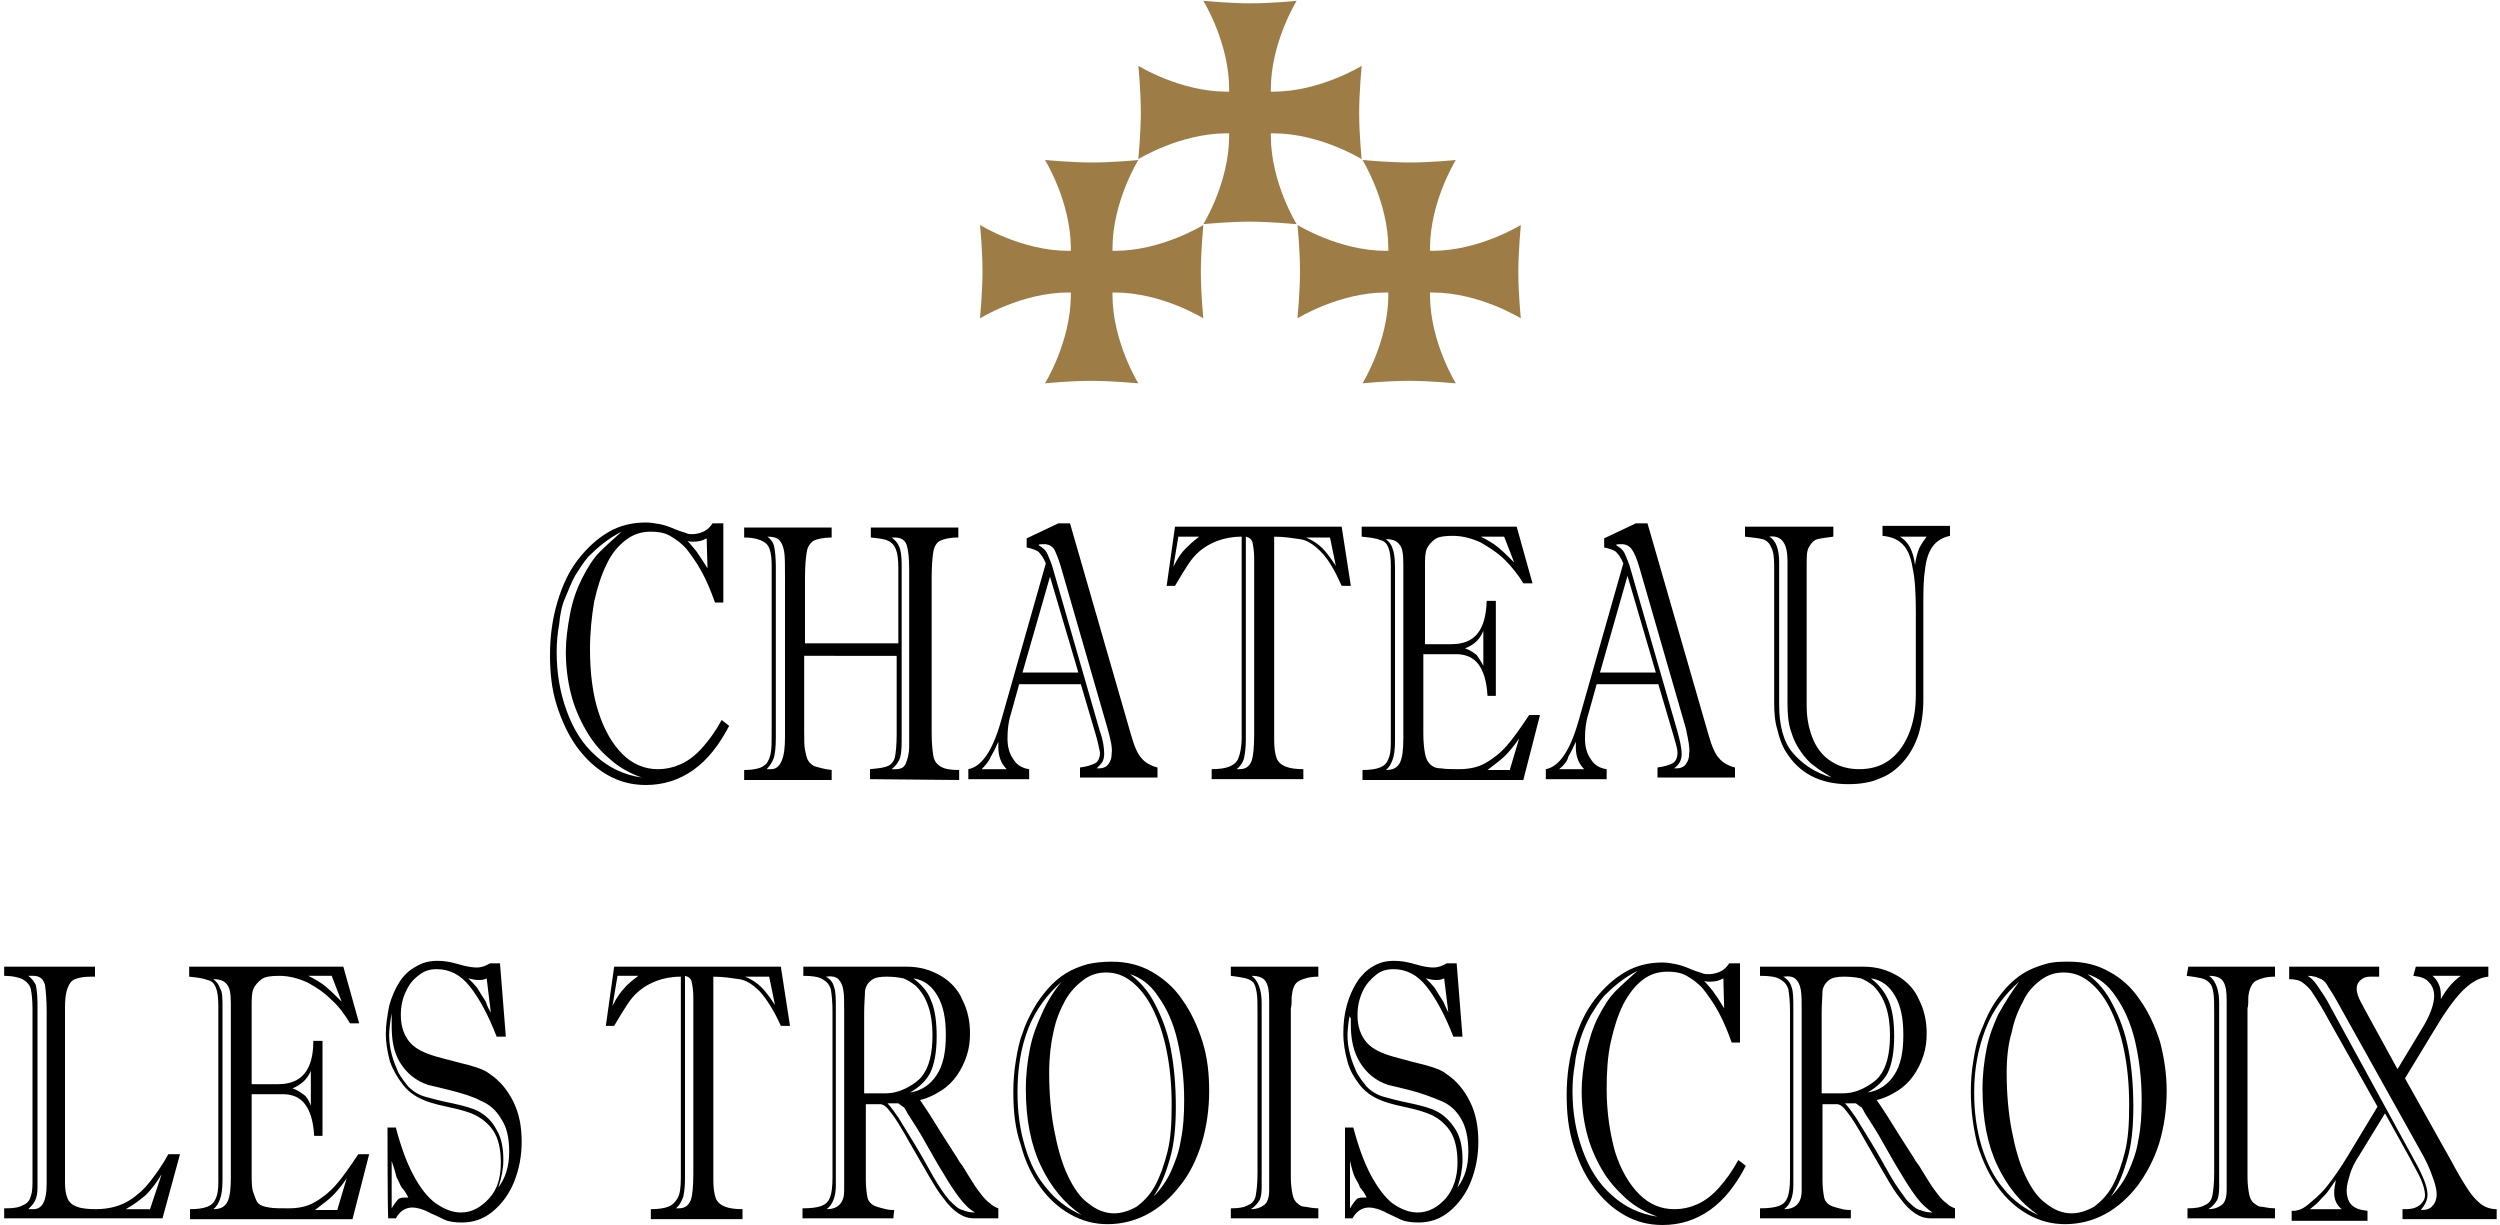
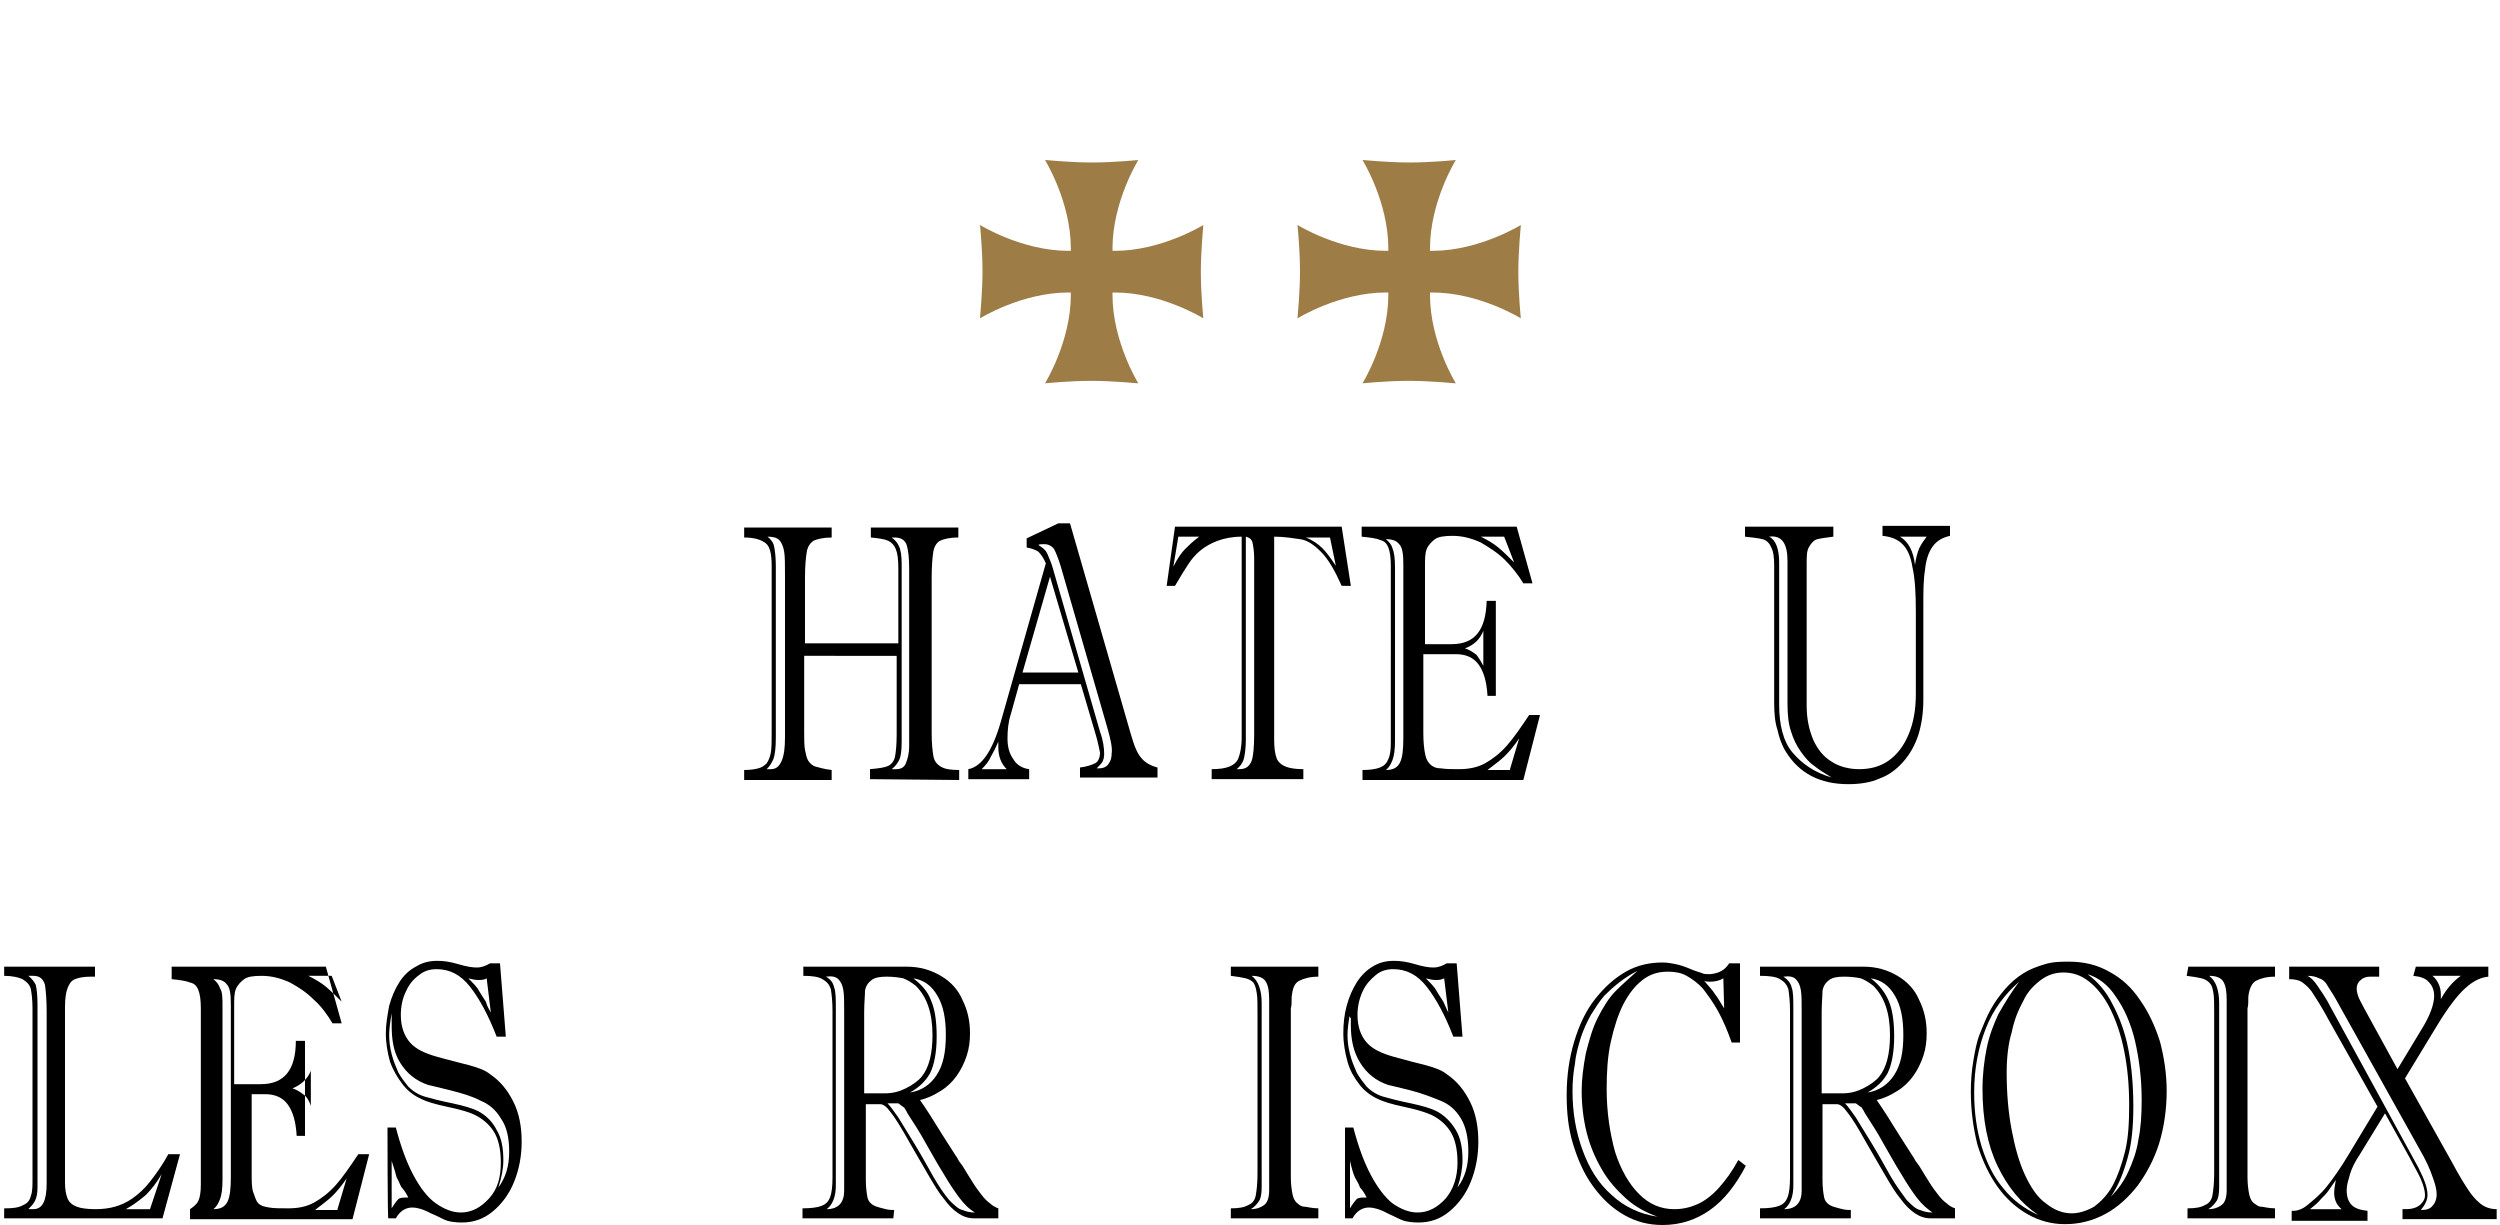
<svg xmlns="http://www.w3.org/2000/svg" version="1.1" id="Layer_1" x="0px" y="0px" viewBox="0 0 300 147" style="enable-background:new 0 0 300 147;" xml:space="preserve">
  <style type="text/css">
	.st0{fill:#9D7C46;}
</style>
  <g>
    <g>
-       <path d="M84.9,68.2l-0.1-3.6c-0.5,0.3-1,0.4-1.6,0.4c-0.3,0-0.5,0-0.7-0.1c0.5,0.6,1,1.1,1.3,1.6C84.2,67.1,84.6,67.7,84.9,68.2     M74.6,63.8c-1.6,0.8-2.9,1.9-4,3c-0.6,0.7-1.1,1.5-1.6,2.3c-0.5,0.9-0.8,1.8-1.2,2.7s-0.6,2-0.7,3.1c-0.2,1.1-0.3,2.2-0.3,3.3    c0,2.6,0.4,4.9,1.2,7.1c0.8,2.2,1.9,4,3.5,5.4c1.5,1.4,3.4,2.3,5.5,2.6c-1.4-0.5-2.7-1.2-3.8-2.2c-1.2-1-2.1-2.1-2.9-3.5    c-0.8-1.4-1.4-2.8-1.8-4.4c-0.4-1.6-0.6-3.3-0.6-5c0-1.4,0.2-2.9,0.5-4.5c0.3-1.6,0.8-3,1.4-4.2c0.7-1.4,1.4-2.5,2.2-3.3    C72.7,65.5,73.6,64.7,74.6,63.8 M85.5,62.8h1.3v9.5h-1c-0.5-1.4-1-2.6-1.6-3.7c-0.6-1.1-1.2-1.9-1.8-2.7c-0.6-0.7-1.3-1.2-2-1.6    c-0.7-0.4-1.5-0.5-2.3-0.5c-1.1,0-2.1,0.3-3,1s-1.7,1.6-2.3,2.9c-0.6,1.2-1.1,2.7-1.5,4.5c-0.3,1.8-0.5,3.7-0.5,5.7    c0,2.8,0.3,5.3,1,7.5c0.7,2.2,1.7,3.9,2.9,5.1c1.2,1.2,2.7,1.8,4.2,1.8c1,0,1.9-0.2,2.8-0.6c0.9-0.4,1.8-1.1,2.6-2    c0.8-0.9,1.6-2,2.3-3.3l0.9,0.7c-1.2,2.3-2.6,4.1-4.3,5.3c-1.7,1.2-3.6,1.8-5.7,1.8c-1.7,0-3.2-0.4-4.6-1.2    c-1.4-0.8-2.6-1.9-3.7-3.4c-1-1.4-1.8-3.1-2.4-5s-0.8-3.9-0.8-6c0-2.3,0.3-4.4,0.9-6.4c0.6-2,1.4-3.7,2.5-5.1s2.3-2.5,3.7-3.3    c1.4-0.8,2.9-1.1,4.4-1.1c0.6,0,1.1,0.1,1.7,0.2c0.5,0.1,1.1,0.3,1.8,0.6c0.7,0.3,1.2,0.4,1.4,0.5c0.2,0.1,0.5,0.1,0.8,0.1    C84.3,64,85,63.6,85.5,62.8" />
      <path d="M108.2,67.7V89c0,1.1-0.1,1.8-0.3,2.2s-0.5,0.8-0.9,1.1h0.5c0.6,0,1-0.2,1.2-0.7s0.4-1.1,0.4-2.1V68.3    c0-1.3-0.1-2.3-0.3-2.9s-0.7-0.9-1.4-0.9h-0.4c0.4,0.3,0.7,0.6,0.9,1.1C108.1,66,108.2,66.8,108.2,67.7 M93.1,68v20.5    c0,1.2-0.1,2.1-0.3,2.6c-0.2,0.5-0.5,0.9-0.8,1.2h0.5c0.6,0,1-0.3,1.3-1s0.4-1.6,0.4-2.9V69.2c0-1.4,0-2.4-0.1-3    c-0.1-0.6-0.3-1.1-0.6-1.4s-0.8-0.4-1.4-0.4c0.4,0.3,0.7,0.7,0.8,1.2C93,66.1,93.1,66.9,93.1,68 M104.4,93.5v-1.2    c1.1-0.1,1.8-0.2,2.2-0.4c0.4-0.2,0.7-0.6,0.8-1.1s0.2-1.4,0.2-2.7v-9.4H96.5v8.9c0,1.1,0,1.9,0.1,2.4c0.1,0.5,0.2,1,0.4,1.3    c0.2,0.3,0.5,0.6,0.9,0.7c0.4,0.1,1,0.3,1.9,0.4v1.2H89.3v-1.2c0.8,0,1.3-0.1,1.7-0.2c0.4-0.1,0.7-0.3,1-0.6    c0.2-0.3,0.4-0.7,0.5-1.3c0.1-0.6,0.1-1.3,0.1-2.3V67.9c0-1.4-0.2-2.3-0.7-2.7c-0.5-0.4-1.3-0.7-2.6-0.7v-1.2h10.5v1.2    c-1,0-1.8,0.2-2.2,0.4c-0.4,0.3-0.7,0.7-0.8,1.4c-0.1,0.6-0.2,1.6-0.2,3v7.9h11.2v-9c0-1.1-0.1-1.8-0.3-2.3s-0.5-0.8-0.9-1    s-1.1-0.3-2.1-0.4v-1.2h10.5v1.2c-1.1,0-1.8,0.2-2.2,0.4c-0.4,0.2-0.7,0.7-0.8,1.3c-0.1,0.6-0.2,1.7-0.2,3.1V88    c0,1.2,0.1,2.1,0.2,2.7s0.4,1,0.9,1.3c0.5,0.3,1.2,0.4,2.2,0.4v1.2L104.4,93.5L104.4,93.5z" />
      <path d="M132.9,87.4L127.3,68c-0.3-1-0.6-1.7-0.8-2.1c-0.3-0.4-0.7-0.6-1.2-0.6c-0.3,0-0.6,0-0.7,0.1c0.5,0.3,0.9,0.6,1.1,1.1    s0.5,1.1,0.7,1.9l5.6,19.4c0.4,1.1,0.5,2,0.5,2.7c0,0.4-0.1,0.7-0.2,0.9s-0.4,0.5-0.7,0.8h0.3c0.5,0,0.9-0.2,1.1-0.5    c0.3-0.4,0.4-0.8,0.4-1.3C133.5,89.8,133.3,88.8,132.9,87.4 M122.7,80.7h6.7L126,69.2L122.7,80.7z M117.8,92.3h3    c-0.7-0.7-1-1.6-1-2.6c0-0.3,0-0.5,0-0.7c-0.3,0.7-0.6,1.3-0.9,1.8C118.7,91.3,118.3,91.8,117.8,92.3 M131.5,88.2l-1.8-6.1h-7.4    l-1,3.6c-0.3,0.9-0.4,1.9-0.4,2.9c0,1,0.2,1.8,0.7,2.5c0.4,0.7,1.1,1.1,1.9,1.2v1.2h-7.3v-1.2c1.6-0.3,2.9-2.2,3.9-5.7l5.4-19    c-0.3-0.7-0.6-1.1-0.9-1.4c-0.3-0.2-0.8-0.4-1.4-0.5v-1.1l3.8-1.8h1.4l7.3,25.3c0.4,1.4,0.8,2.4,1.3,2.9c0.4,0.5,1.1,0.9,1.9,1.1    v1.2h-9.3v-1.2c0.8-0.1,1.4-0.3,1.8-0.5c0.4-0.2,0.6-0.7,0.6-1.3C131.9,89.9,131.8,89.2,131.5,88.2" />
      <path d="M160.3,67.9l-0.7-3.4h-2.9c0.8,0.3,1.5,0.8,2,1.3C159.2,66.3,159.7,67,160.3,67.9 M150.5,88.1V67c0-0.8-0.1-1.4-0.2-1.9    c-0.1-0.4-0.4-0.6-0.8-0.7v24.4c0,0.9-0.1,1.6-0.2,2.1s-0.4,1-0.9,1.4h0.3c0.8,0,1.2-0.3,1.5-1C150.4,90.7,150.5,89.6,150.5,88.1     M143.9,64.4h-2.5l-0.6,3.6c0.5-1,1-1.7,1.4-2.1C142.6,65.5,143.1,65,143.9,64.4 M141,63.2h20l1.1,7.1H161    c-0.8-1.8-1.6-3.2-2.5-4.1c-0.9-0.9-1.7-1.4-2.5-1.5s-1.8-0.3-3.1-0.3v24.4c0,0.9,0.1,1.7,0.3,2.2c0.2,0.5,0.6,0.8,1.1,1    c0.5,0.2,1.2,0.3,2.1,0.3v1.2h-11v-1.2c0.9,0,1.6-0.1,2.1-0.3c0.5-0.2,0.9-0.5,1.1-1s0.4-1.3,0.4-2.5V64.4c-1.1,0-2.1,0.2-2.9,0.5    c-0.8,0.3-1.5,0.7-2.1,1.2c-0.6,0.5-1,1-1.4,1.6c-0.4,0.6-0.9,1.4-1.6,2.6h-1L141,63.2z" />
      <path d="M181.2,92.3l1.1-3.7c-0.6,0.9-1.2,1.6-1.7,2.1s-1.2,1-2.1,1.7H181.2z M180.5,64.4h-2.8c0.8,0.4,1.5,0.8,2.1,1.3    c0.6,0.5,1.2,1.1,1.9,1.8L180.5,64.4z M178,79.9v-4.2c-0.4,1-1.1,1.7-2.2,2.1c0.6,0.2,1,0.5,1.4,0.8    C177.4,78.9,177.7,79.3,178,79.9 M167.4,68.1v20.8c0,1-0.1,1.8-0.3,2.3c-0.2,0.5-0.4,0.9-0.8,1.2c0.9,0,1.4-0.3,1.7-0.9    c0.3-0.6,0.4-1.6,0.4-2.9V67.7c0-1.2-0.1-2-0.5-2.4c-0.3-0.4-0.8-0.6-1.6-0.6c0.4,0.3,0.7,0.7,0.8,1.1    C167.3,66.3,167.4,67,167.4,68.1 M170.8,78.5V88c0,1.1,0.1,1.9,0.2,2.4c0.1,0.6,0.3,1,0.6,1.3c0.3,0.3,0.7,0.5,1.3,0.5    c0.6,0.1,1.3,0.1,2.2,0.1c1.1,0,2.2-0.2,3.1-0.7c0.9-0.5,1.8-1.2,2.6-2.1c0.8-0.9,1.7-2.2,2.7-3.7h1.3l-2,7.8h-19.3v-1.2    c0.9,0,1.6-0.1,2.1-0.3s0.8-0.5,1-1c0.2-0.4,0.3-1.1,0.3-1.9V67.9c0-1-0.1-1.7-0.3-2.2s-0.5-0.8-1-0.9c-0.4-0.2-1.2-0.3-2.2-0.4    v-1.2H182l1.9,6.8h-1.1c-0.6-1-1.4-2-2.2-2.8c-0.9-0.9-1.9-1.5-2.9-2.1c-1.1-0.5-2.2-0.8-3.4-0.8c-0.9,0-1.7,0.1-2.1,0.4    s-0.8,0.7-1,1.2s-0.2,1.2-0.2,2v9.4h3.2c2.8,0,4.1-1.7,4.2-5.2h1.1v11.4h-1c-0.1-1.8-0.5-3-1.1-3.8c-0.6-0.8-1.5-1.2-2.7-1.2    H170.8z" />
-       <path d="M202.3,87.4L196.7,68c-0.3-1-0.6-1.7-0.9-2.1c-0.3-0.4-0.7-0.6-1.2-0.6c-0.3,0-0.6,0-0.7,0.1c0.5,0.3,0.9,0.6,1.1,1.1    s0.5,1.1,0.7,1.9l5.6,19.4c0.3,1.1,0.5,2,0.5,2.7c0,0.4-0.1,0.7-0.2,0.9s-0.3,0.5-0.7,0.8h0.3c0.5,0,0.9-0.2,1.1-0.5    c0.3-0.4,0.4-0.8,0.4-1.3C202.8,89.8,202.6,88.8,202.3,87.4 M192,80.7h6.7l-3.4-11.6L192,80.7z M187.1,92.3h3    c-0.7-0.7-1-1.6-1-2.6c0-0.3,0-0.5,0-0.7c-0.3,0.7-0.6,1.3-0.9,1.8C188.1,91.3,187.7,91.8,187.1,92.3 M200.8,88.2l-1.8-6.1h-7.4    l-1,3.6c-0.3,0.9-0.4,1.9-0.4,2.9c0,1,0.2,1.8,0.7,2.5c0.4,0.7,1.1,1.1,1.9,1.2v1.2h-7.3v-1.2c1.6-0.3,2.9-2.2,3.9-5.7l5.4-19    c-0.3-0.7-0.6-1.1-0.9-1.4c-0.3-0.2-0.8-0.4-1.4-0.5v-1.1l3.8-1.8h1.4l7.3,25.3c0.4,1.4,0.8,2.4,1.3,2.9c0.4,0.5,1.1,0.9,1.9,1.1    v1.2h-9.3v-1.2c0.8-0.1,1.4-0.3,1.8-0.5c0.4-0.2,0.6-0.7,0.6-1.3C201.3,89.9,201.1,89.2,200.8,88.2" />
      <path d="M231.2,64.4H228c1,0.6,1.6,1.7,1.8,3.4c0.1-0.8,0.3-1.5,0.5-2C230.6,65.2,230.9,64.8,231.2,64.4 M214.5,84.4V67.3    c0-2.1-0.7-3.1-2.2-2.9c0.8,0.4,1.2,1.5,1.2,3.1v17.1c0,2.4,0.5,4.4,1.6,5.7s2.6,2.4,4.7,3c-0.8-0.5-1.5-0.9-2.1-1.4    c-0.6-0.4-1.1-1-1.6-1.7c-0.5-0.7-0.9-1.5-1.2-2.5C214.6,86.8,214.5,85.7,214.5,84.4 M212.9,84.3V67.9c0-1.1-0.1-1.8-0.4-2.3    c-0.2-0.5-0.6-0.8-1-0.9s-1.1-0.2-2.1-0.3v-1.2h10.6v1.2c-0.8,0.1-1.5,0.2-1.9,0.3c-0.4,0.1-0.7,0.4-1,0.9s-0.3,1.1-0.3,2.1v17    c0,1.6,0.3,2.9,0.8,4.1c0.5,1.1,1.2,2,2.2,2.6c0.9,0.6,2.1,0.9,3.3,0.9c1.3,0,2.5-0.3,3.5-1s1.8-1.7,2.4-3.1    c0.6-1.4,0.9-3,0.9-4.9v-9.9c0-2.2-0.1-4-0.4-5.3c-0.2-1.3-0.6-2.2-1.2-2.8c-0.6-0.6-1.4-0.9-2.4-1v-1.2h8.1v1.2    c-0.9,0.2-1.6,0.6-2.1,1.3s-0.8,1.7-0.9,2.8c-0.2,1.2-0.2,2.6-0.2,4.3V84c0,1.5-0.2,2.9-0.6,4.2c-0.4,1.2-1,2.3-1.8,3.2    c-0.8,0.9-1.7,1.6-2.8,2c-1.1,0.5-2.4,0.7-3.8,0.7c-3.4,0-5.9-1.3-7.5-3.9c-0.5-0.8-0.8-1.7-1-2.6C213,86.7,212.9,85.6,212.9,84.3    " />
      <path d="M15.1,145.1H18l1.4-4.2c-0.6,1-1.2,1.8-1.9,2.5C16.8,144,16,144.6,15.1,145.1 M4.5,120.5v22c0,0.7-0.1,1.2-0.3,1.6    c-0.2,0.4-0.5,0.7-0.8,1c0,0,0.1,0,0.3,0c0.1,0,0.2,0,0.3,0c1.1,0,1.6-1,1.6-3.1v-20.6c0-1.4-0.1-2.5-0.2-3.2    c-0.2-0.7-0.6-1.1-1.4-1.1H3.4c0.4,0.3,0.7,0.7,0.9,1.1C4.4,118.7,4.5,119.4,4.5,120.5 M0.5,117.1V116h10.9v1.2h-0.5    c-0.8,0-1.4,0.1-1.9,0.3s-0.7,0.6-0.9,1.1c-0.2,0.5-0.3,1.3-0.3,2.3v21c0,0.8,0.1,1.4,0.3,1.9s0.6,0.8,1.1,1    c0.5,0.2,1.3,0.3,2.3,0.3c0.8,0,1.6-0.1,2.3-0.3c0.7-0.2,1.4-0.5,2.1-1c0.7-0.5,1.4-1.1,2.1-2c0.7-0.9,1.5-2,2.2-3.3h1.4l-2.1,7.7    h-19v-1.2h0.2c0.9,0,1.6-0.1,2.1-0.4c0.5-0.2,0.8-0.6,0.9-1.1c0.2-0.5,0.2-1.2,0.2-2.1v-20.3c0-1.1-0.1-1.9-0.2-2.4    s-0.5-0.9-1-1.2C2.3,117.3,1.5,117.1,0.5,117.1" />
-       <path d="M40.5,145.1l1.1-3.7c-0.6,0.9-1.2,1.6-1.7,2.1s-1.2,1-2.1,1.7H40.5z M39.8,117.1H37c0.8,0.4,1.5,0.8,2.1,1.3    s1.2,1.1,1.9,1.8L39.8,117.1z M37.3,132.7v-4.2c-0.4,1-1.2,1.7-2.2,2.1c0.6,0.2,1,0.5,1.4,0.8C36.8,131.6,37.1,132.1,37.3,132.7     M26.7,120.8v20.8c0,1-0.1,1.8-0.3,2.3s-0.4,0.9-0.8,1.2c0.9,0,1.4-0.3,1.7-0.9c0.3-0.6,0.4-1.6,0.4-2.9v-20.8    c0-1.2-0.1-2-0.5-2.4c-0.3-0.4-0.8-0.6-1.6-0.6c0.4,0.3,0.7,0.7,0.8,1.1C26.7,119,26.7,119.8,26.7,120.8 M30.2,131.3v9.4    c0,1.1,0,1.9,0.2,2.4s0.3,1,0.6,1.3c0.3,0.3,0.7,0.4,1.3,0.5c0.5,0.1,1.3,0.1,2.3,0.1c1.2,0,2.2-0.2,3.1-0.7s1.8-1.2,2.6-2.1    c0.8-0.9,1.7-2.2,2.7-3.7h1.3l-2,7.8H22.8v-1.2c0.9,0,1.6-0.1,2.1-0.3s0.8-0.5,1-1c0.2-0.4,0.3-1.1,0.3-1.9v-21.2    c0-1-0.1-1.7-0.3-2.2s-0.5-0.8-1-0.9c-0.5-0.2-1.2-0.3-2.2-0.4V116h18.5l1.9,6.8h-1.1c-0.6-1-1.3-2-2.2-2.8    c-0.9-0.9-1.8-1.5-2.9-2.1c-1.1-0.5-2.2-0.8-3.4-0.8c-1,0-1.7,0.1-2.1,0.4s-0.8,0.7-1,1.2s-0.2,1.2-0.2,2v9.4h3.2    c2.8,0,4.2-1.7,4.2-5.2h1.1v11.4h-1c-0.1-1.8-0.5-3-1.1-3.8s-1.5-1.2-2.7-1.2L30.2,131.3L30.2,131.3z" />
+       <path d="M40.5,145.1l1.1-3.7c-0.6,0.9-1.2,1.6-1.7,2.1s-1.2,1-2.1,1.7H40.5z M39.8,117.1H37c0.8,0.4,1.5,0.8,2.1,1.3    s1.2,1.1,1.9,1.8L39.8,117.1z M37.3,132.7v-4.2c-0.4,1-1.2,1.7-2.2,2.1c0.6,0.2,1,0.5,1.4,0.8C36.8,131.6,37.1,132.1,37.3,132.7     M26.7,120.8v20.8c0,1-0.1,1.8-0.3,2.3s-0.4,0.9-0.8,1.2c0.9,0,1.4-0.3,1.7-0.9c0.3-0.6,0.4-1.6,0.4-2.9v-20.8    c0-1.2-0.1-2-0.5-2.4c-0.3-0.4-0.8-0.6-1.6-0.6c0.4,0.3,0.7,0.7,0.8,1.1C26.7,119,26.7,119.8,26.7,120.8 M30.2,131.3v9.4    c0,1.1,0,1.9,0.2,2.4s0.3,1,0.6,1.3c0.3,0.3,0.7,0.4,1.3,0.5c0.5,0.1,1.3,0.1,2.3,0.1c1.2,0,2.2-0.2,3.1-0.7s1.8-1.2,2.6-2.1    c0.8-0.9,1.7-2.2,2.7-3.7h1.3l-2,7.8H22.8v-1.2s0.8-0.5,1-1c0.2-0.4,0.3-1.1,0.3-1.9v-21.2    c0-1-0.1-1.7-0.3-2.2s-0.5-0.8-1-0.9c-0.5-0.2-1.2-0.3-2.2-0.4V116h18.5l1.9,6.8h-1.1c-0.6-1-1.3-2-2.2-2.8    c-0.9-0.9-1.8-1.5-2.9-2.1c-1.1-0.5-2.2-0.8-3.4-0.8c-1,0-1.7,0.1-2.1,0.4s-0.8,0.7-1,1.2s-0.2,1.2-0.2,2v9.4h3.2    c2.8,0,4.2-1.7,4.2-5.2h1.1v11.4h-1c-0.1-1.8-0.5-3-1.1-3.8s-1.5-1.2-2.7-1.2L30.2,131.3L30.2,131.3z" />
      <path d="M58.9,121.5l-0.5-4.1c-0.3,0.2-0.7,0.2-1,0.2c-0.4,0-0.8-0.1-1.2-0.2c0.4,0.4,0.8,0.8,1.1,1.2c0.3,0.5,0.6,1,1,1.6    C58.5,120.9,58.8,121.3,58.9,121.5 M47,139.3v5.7c0.3-0.5,0.6-0.9,0.8-1.1s0.7-0.2,1.2-0.2c-0.3-0.6-0.6-1-0.8-1.2    c-0.2-0.3-0.3-0.7-0.6-1.2C47.5,140.9,47.3,140.2,47,139.3 M47,121.6c-0.2,1.1-0.3,2-0.3,2.6c0,0.8,0.1,1.5,0.3,2.3    c0.2,0.8,0.5,1.5,0.8,2.2c0.4,0.7,0.8,1.2,1.2,1.7c0.6,0.6,1.3,1,2,1.2s1.8,0.5,3.3,0.8c1.4,0.3,2.4,0.6,3,0.9    c1,0.5,1.8,1.3,2.3,2.3c0.6,1,0.8,2.2,0.8,3.6c0,1-0.2,2.1-0.6,3.3c0.9-1.2,1.3-2.6,1.3-4.3c0-1.7-0.3-3-1-4    c-0.6-1-1.4-1.7-2.4-2.1c-0.9-0.5-2.2-0.9-3.8-1.3c-1.6-0.4-2.5-0.6-2.5-0.6c-1.5-0.5-2.6-1.4-3.4-2.7S47,124.7,47,123    c0-0.3,0-0.6,0-0.8S47,121.8,47,121.6 M46.5,135.3h1c0.6,2.3,1.3,4.2,2.1,5.7c0.8,1.5,1.7,2.7,2.7,3.4c1,0.7,2,1.1,3,1.1    c1.3,0,2.4-0.6,3.4-1.7s1.4-2.5,1.4-4.3c0-1.6-0.3-2.9-0.9-3.8c-0.6-0.9-1.4-1.5-2.2-1.9s-2-0.7-3.4-1c-1.4-0.3-2.4-0.6-3-0.9    c-0.9-0.4-1.7-1-2.3-1.8s-1.1-1.6-1.5-2.7c-0.3-1.1-0.5-2.2-0.5-3.4c0-1.1,0.2-2.2,0.4-3.3c0.3-1.1,0.7-2,1.2-2.8    c0.5-0.8,1.2-1.5,2-1.9c0.8-0.5,1.6-0.7,2.6-0.7c0.7,0,1.5,0.1,2.5,0.4c1,0.3,1.7,0.4,2.2,0.4c0.6,0,1.1-0.2,1.6-0.5h1.2l0.7,8.8    h-1.1c-1-2.6-2.1-4.6-3.2-6c-1.1-1.4-2.4-2.1-4-2.1c-0.8,0-1.5,0.2-2.1,0.7c-0.7,0.5-1.2,1.1-1.6,2c-0.4,0.8-0.6,1.8-0.6,2.8    c0,1.4,0.4,2.5,1.1,3.3s1.8,1.3,3.2,1.7s2.7,0.7,3.8,1c1.1,0.3,2,0.6,2.6,1.1c1.2,0.8,2.1,1.9,2.8,3.3s1,3,1,4.8    c0,1.7-0.3,3.3-0.9,4.8c-0.6,1.5-1.5,2.7-2.6,3.6c-1.1,0.9-2.3,1.3-3.7,1.3c-0.8,0-1.3-0.1-1.7-0.2s-1-0.5-2-0.9    c-0.9-0.5-1.7-0.7-2.2-0.7c-0.8,0-1.5,0.4-2,1.3h-0.9C46.5,146.3,46.5,135.3,46.5,135.3z" />
-       <path d="M93,120.6l-0.7-3.4h-2.9c0.8,0.3,1.5,0.8,2,1.3C91.9,119,92.4,119.7,93,120.6 M83.2,140.8v-21.1c0-0.8-0.1-1.4-0.2-1.9    c-0.1-0.4-0.4-0.6-0.8-0.7v24.4c0,0.9-0.1,1.6-0.2,2.1c-0.2,0.5-0.4,1-0.9,1.4h0.3c0.8,0,1.2-0.3,1.5-1    C83.1,143.4,83.2,142.3,83.2,140.8 M76.6,117.1h-2.5l-0.6,3.6c0.5-1,1-1.7,1.4-2.1C75.2,118.2,75.8,117.7,76.6,117.1 M73.7,116h20    l1.1,7.1h-1.1c-0.8-1.8-1.7-3.2-2.5-4.1c-0.9-0.9-1.7-1.4-2.5-1.5s-1.8-0.3-3.1-0.3v24.4c0,0.9,0.1,1.7,0.3,2.2    c0.2,0.5,0.6,0.8,1.1,1c0.5,0.2,1.2,0.3,2.1,0.3v1.2h-11v-1.2c0.9,0,1.6-0.1,2.1-0.3s0.8-0.5,1.1-1s0.4-1.3,0.4-2.5v-24.1    c-1.1,0-2.1,0.2-2.9,0.5c-0.8,0.3-1.5,0.7-2.1,1.2s-1,1-1.4,1.6c-0.4,0.6-0.9,1.4-1.6,2.6h-1L73.7,116z" />
      <path d="M109.2,131.1c1.4-0.2,2.5-1,3.2-2.1c0.8-1.2,1.1-2.8,1.1-4.8c0-2-0.3-3.5-1-4.7c-0.7-1.2-1.6-1.9-2.9-2.1    c0.9,0.7,1.7,1.5,2.1,2.6c0.5,1.1,0.7,2.6,0.7,4.4c0,1.9-0.3,3.4-0.8,4.4C111.1,129.7,110.3,130.5,109.2,131.1 M107.8,132.4h-1.3    c0.4,0.4,0.8,1,1.3,1.7c0.5,0.8,1.1,1.8,1.9,3.1c0.8,1.3,1.5,2.6,2.3,4c0.7,1.2,1.3,2.1,1.9,2.8c0.6,0.6,1.1,1.1,1.6,1.2    c0.5,0.2,0.9,0.3,1.5,0.3c-0.7-0.4-1.3-1-1.9-1.8c-0.6-0.8-1.2-1.7-1.9-2.9c-0.7-1.1-1.4-2.4-2.1-3.6c-0.7-1.3-1.5-2.5-2.2-3.6    c-0.1-0.2-0.2-0.4-0.4-0.7C108.3,132.8,108.1,132.6,107.8,132.4 M103.7,121.5v9.7h2.5c0.9,0,1.7-0.2,2.5-0.6    c0.8-0.4,1.5-0.9,1.9-1.4c0.9-1.1,1.3-2.8,1.3-5c0-2.7-0.7-4.6-2-5.9c-0.5-0.4-1-0.7-1.5-0.9c-0.5-0.1-1.2-0.2-2-0.2    c-0.8,0-1.4,0.1-1.8,0.4c-0.4,0.3-0.7,0.7-0.8,1.3C103.8,119.5,103.7,120.4,103.7,121.5 M100.3,121.1v21.2c0,1.3-0.4,2.3-1.1,2.8    c1.4,0,2.1-0.8,2.1-2.2v-21.6c0-1.1,0-1.9-0.1-2.5s-0.3-1-0.6-1.3c-0.3-0.3-0.8-0.4-1.5-0.3c0.6,0.3,0.9,0.8,1,1.3    C100.3,119,100.3,119.9,100.3,121.1 M107.2,146.2H96.3v-1.2c1,0,1.8-0.1,2.3-0.3c0.5-0.2,0.8-0.5,1-1s0.3-1.3,0.3-2.4v-20    c0-1.1-0.1-2-0.2-2.6c-0.2-0.6-0.5-0.9-1-1.2s-1.3-0.4-2.3-0.4V116h12.4c1.6,0,2.9,0.4,4.1,1.1c1.2,0.7,2.1,1.7,2.6,2.9    c0.6,1.2,0.9,2.5,0.9,4c0,0.9-0.1,1.8-0.4,2.7c-0.3,0.9-0.7,1.7-1.2,2.4c-0.5,0.7-1.1,1.3-1.9,1.8s-1.6,0.9-2.5,1.1    c0.7,1,1.6,2.4,2.7,4.2l1.6,2.5c0.1,0.1,0.2,0.3,0.3,0.5c0.1,0.2,0.3,0.4,0.5,0.7c0.5,0.8,0.9,1.5,1.3,2.1c0.3,0.5,0.7,1,1,1.4    s0.7,0.8,1,1c0.3,0.3,0.7,0.5,1,0.6v1.2h-2.9c-0.7,0-1.3-0.2-1.9-0.6s-1.2-1-1.7-1.7c-0.6-0.7-1.2-1.7-1.9-2.9l-2.2-3.8    c-1-1.8-1.8-3.1-2.3-3.7c-0.5-0.7-0.9-1-1.3-1h-1.7v9.1c0,0.9,0.1,1.6,0.2,2.1s0.5,0.9,1.1,1.1c0.3,0.1,0.7,0.2,1.1,0.3    c0.4,0.1,0.8,0.1,1,0.1L107.2,146.2L107.2,146.2z" />
-       <path d="M135.6,116.9c1.2,0.9,2.2,2,3,3.6c0.8,1.5,1.5,3.3,1.9,5.4c0.4,2.1,0.6,4.4,0.6,6.9c0,2.4-0.2,4.5-0.7,6.2    c-0.5,1.8-1.1,3.3-2,4.6c0.9-0.9,1.6-1.9,2.1-3s1-2.4,1.2-3.8c0.3-1.4,0.4-3,0.4-4.8c0-2.6-0.3-4.9-0.8-7.1s-1.3-3.9-2.3-5.3    C138.1,118.2,136.9,117.3,135.6,116.9 M125.9,128.7c0,2.5,0.2,4.8,0.6,6.9c0.4,2.1,0.9,3.9,1.6,5.4c0.7,1.5,1.5,2.7,2.5,3.4    c1,0.8,2,1.2,3.1,1.2c0.9,0,1.8-0.3,2.7-0.8c0.8-0.6,1.6-1.4,2.2-2.5c0.6-1.1,1.1-2.5,1.5-4.1c0.4-1.6,0.5-3.5,0.5-5.6    c0-2.4-0.2-4.5-0.6-6.5c-0.4-2-1-3.7-1.7-5.1c-0.7-1.4-1.6-2.5-2.5-3.2c-1-0.8-2-1.1-3.1-1.1c-1,0-1.9,0.3-2.7,0.9    s-1.6,1.4-2.2,2.5c-0.6,1.1-1.1,2.3-1.4,3.8C126.1,125.2,125.9,126.9,125.9,128.7 M127.4,117.8c-1.7,1.5-3.1,3.3-4,5.6    c-0.9,2.3-1.3,4.8-1.3,7.7c0,2.4,0.3,4.5,0.9,6.5s1.4,3.6,2.6,5c1.1,1.4,2.6,2.5,4.2,3.2c-2.1-1.4-3.7-3.4-4.9-5.9    c-1.2-2.5-1.8-5.6-1.8-9.2c0-1.8,0.2-3.4,0.5-4.9s0.8-2.8,1.4-4.1C125.6,120.3,126.4,119,127.4,117.8 M121.6,131    c0-1.3,0.1-2.5,0.3-3.7s0.4-2.3,0.8-3.3c0.3-1,0.8-2,1.3-2.9c0.5-0.9,1.1-1.7,1.7-2.4c0.7-0.8,1.4-1.4,2.2-1.9    c0.8-0.5,1.6-0.8,2.6-1.1c0.9-0.2,1.9-0.3,2.9-0.3c1.8,0,3.4,0.4,4.8,1.2c1.4,0.8,2.7,1.9,3.7,3.4c1,1.4,1.8,3.1,2.4,5    s0.8,3.9,0.8,5.9c0,2.2-0.3,4.3-0.9,6.3c-0.6,1.9-1.4,3.6-2.6,5.1c-1.1,1.4-2.4,2.6-3.9,3.4c-1.5,0.8-3.1,1.2-4.8,1.2    c-1.6,0-3.1-0.4-4.5-1.2c-1.4-0.8-2.6-1.9-3.6-3.3c-1-1.4-1.8-3.1-2.3-5C121.8,135.4,121.6,133.3,121.6,131" />
      <path d="M151.4,121.1v21.4c0,0.7-0.1,1.3-0.3,1.6s-0.5,0.7-1,1c0.7,0,1.2-0.2,1.6-0.5c0.4-0.3,0.6-0.9,0.6-1.8V120    c0-1-0.1-1.7-0.4-2.2s-0.9-0.7-1.7-0.7c0.8,0.6,1.2,1.7,1.2,3.3c0,0.1,0,0.2,0,0.3C151.4,120.8,151.4,120.9,151.4,121.1     M147.7,116h10.5v1.2c-1,0-1.7,0.2-2.3,0.5s-0.8,1-0.9,1.9c0,0.6,0,1.1-0.1,1.4c0,0.4,0,0.5,0,0.5v19.8c0,0.8,0.1,1.5,0.2,2    c0.1,0.5,0.3,0.9,0.6,1.1c0.2,0.2,0.5,0.4,0.8,0.4s0.9,0.2,1.7,0.2v1.2h-10.5v-1.2c0.9,0,1.6-0.1,2.1-0.4c0.5-0.2,0.8-0.6,0.9-1.2    s0.2-1.4,0.2-2.6v-19.2c0-1.1,0-2-0.1-2.5c-0.1-0.6-0.2-0.9-0.4-1.2c-0.2-0.2-0.5-0.4-0.9-0.5c-0.4-0.1-1-0.2-1.8-0.3L147.7,116    L147.7,116z" />
      <path d="M173.8,121.5l-0.5-4.1c-0.4,0.2-0.7,0.2-1,0.2c-0.4,0-0.8-0.1-1.2-0.2c0.4,0.4,0.8,0.8,1.1,1.2c0.3,0.5,0.6,1,1,1.6    C173.5,120.9,173.7,121.3,173.8,121.5 M162,139.3v5.7c0.3-0.5,0.6-0.9,0.8-1.1s0.6-0.2,1.2-0.2c-0.3-0.6-0.6-1-0.8-1.2    c-0.1-0.3-0.3-0.7-0.6-1.2C162.4,140.9,162.2,140.2,162,139.3 M162,121.6c-0.2,1.1-0.3,2-0.3,2.6c0,0.8,0.1,1.5,0.3,2.3    c0.2,0.8,0.5,1.5,0.8,2.2c0.4,0.7,0.8,1.2,1.2,1.7c0.6,0.6,1.3,1,2,1.2c0.7,0.2,1.8,0.5,3.3,0.8c1.4,0.3,2.4,0.6,3,0.9    c1,0.5,1.8,1.3,2.4,2.3c0.6,1,0.8,2.2,0.8,3.6c0,1-0.2,2.1-0.6,3.3c0.9-1.2,1.3-2.6,1.3-4.3c0-1.7-0.3-3-0.9-4    c-0.6-1-1.4-1.7-2.4-2.1s-2.2-0.9-3.8-1.3c-1.6-0.4-2.5-0.6-2.5-0.6c-1.5-0.5-2.6-1.4-3.4-2.7s-1.1-2.8-1.1-4.5c0-0.3,0-0.6,0-0.8    C161.9,122,161.9,121.8,162,121.6 M161.4,135.3h1c0.6,2.3,1.3,4.2,2.1,5.7s1.7,2.7,2.6,3.4c1,0.7,2,1.1,3,1.1    c1.3,0,2.4-0.6,3.4-1.7c0.9-1.1,1.4-2.5,1.4-4.3c0-1.6-0.3-2.9-0.9-3.8s-1.4-1.5-2.2-1.9c-0.9-0.4-2-0.7-3.4-1s-2.4-0.6-3-0.9    c-0.9-0.4-1.7-1-2.3-1.8c-0.6-0.8-1.1-1.6-1.4-2.7s-0.5-2.2-0.5-3.4c0-1.1,0.1-2.2,0.4-3.3c0.3-1.1,0.7-2,1.2-2.8    c0.5-0.8,1.2-1.5,1.9-1.9c0.8-0.5,1.6-0.7,2.6-0.7c0.7,0,1.5,0.1,2.5,0.4c1,0.3,1.7,0.4,2.2,0.4c0.6,0,1.1-0.2,1.6-0.5h1.2    l0.7,8.8h-1.1c-1-2.6-2.1-4.6-3.2-6c-1.1-1.4-2.4-2.1-4-2.1c-0.8,0-1.5,0.2-2.1,0.7c-0.6,0.5-1.2,1.1-1.6,2s-0.6,1.8-0.6,2.8    c0,1.4,0.4,2.5,1.1,3.3s1.8,1.3,3.2,1.7c1.4,0.4,2.6,0.7,3.8,1c1.1,0.3,2,0.6,2.6,1.1c1.2,0.8,2.1,1.9,2.8,3.3s1,3,1,4.8    c0,1.7-0.3,3.3-0.9,4.8c-0.6,1.5-1.5,2.7-2.6,3.6c-1.1,0.9-2.3,1.3-3.7,1.3c-0.8,0-1.3-0.1-1.7-0.2s-1.1-0.5-2-0.9    c-0.9-0.5-1.7-0.7-2.2-0.7c-0.8,0-1.5,0.4-2,1.3h-0.9L161.4,135.3L161.4,135.3z" />
      <path d="M206.9,121l-0.1-3.6c-0.5,0.3-1,0.4-1.6,0.4c-0.3,0-0.5,0-0.7-0.1c0.5,0.6,1,1.1,1.3,1.6    C206.2,119.8,206.5,120.4,206.9,121 M196.5,116.5c-1.6,0.8-2.9,1.9-4,3c-0.6,0.7-1.1,1.5-1.6,2.3c-0.5,0.9-0.9,1.8-1.2,2.7    c-0.3,1-0.6,2-0.7,3.1c-0.2,1.1-0.3,2.2-0.3,3.3c0,2.6,0.4,4.9,1.2,7.1c0.8,2.2,1.9,4,3.5,5.4c1.5,1.4,3.4,2.3,5.5,2.6    c-1.4-0.5-2.7-1.2-3.8-2.2s-2.1-2.1-2.9-3.5s-1.4-2.8-1.8-4.4c-0.4-1.6-0.6-3.3-0.6-5c0-1.4,0.2-2.9,0.5-4.5    c0.4-1.6,0.8-3,1.4-4.2c0.7-1.4,1.4-2.5,2.2-3.3C194.6,118.2,195.5,117.4,196.5,116.5 M207.5,115.6h1.3v9.5h-1    c-0.5-1.4-1-2.6-1.6-3.7c-0.6-1.1-1.2-1.9-1.8-2.7c-0.6-0.7-1.3-1.2-2-1.6c-0.7-0.4-1.5-0.5-2.3-0.5c-1.1,0-2.1,0.3-3,1    s-1.6,1.6-2.3,2.9c-0.6,1.2-1.1,2.7-1.5,4.5c-0.4,1.8-0.5,3.7-0.5,5.7c0,2.8,0.4,5.3,1,7.5c0.7,2.2,1.7,3.9,2.9,5.1    c1.2,1.2,2.6,1.8,4.2,1.8c1,0,1.9-0.2,2.8-0.6c0.9-0.4,1.8-1.1,2.6-2c0.8-0.9,1.6-2,2.3-3.3l0.9,0.7c-1.2,2.3-2.6,4.1-4.3,5.3    c-1.7,1.2-3.6,1.8-5.7,1.8c-1.7,0-3.2-0.4-4.6-1.2s-2.6-1.9-3.7-3.4s-1.8-3.1-2.4-5s-0.8-3.9-0.8-6c0-2.3,0.3-4.4,0.9-6.4    c0.6-2,1.4-3.7,2.5-5.1s2.3-2.5,3.7-3.3s2.9-1.1,4.4-1.1c0.6,0,1.1,0.1,1.6,0.2s1.1,0.3,1.8,0.6c0.7,0.3,1.2,0.4,1.4,0.5    c0.2,0.1,0.5,0.1,0.9,0.1C206.3,116.8,207,116.4,207.5,115.6" />
      <path d="M224.1,131.1c1.4-0.2,2.5-1,3.2-2.1c0.8-1.2,1.1-2.8,1.1-4.8c0-2-0.3-3.5-1-4.7c-0.7-1.2-1.6-1.9-2.9-2.1    c0.9,0.7,1.6,1.5,2.1,2.6c0.5,1.1,0.7,2.6,0.7,4.4c0,1.9-0.3,3.4-0.8,4.4C226,129.7,225.2,130.5,224.1,131.1 M222.7,132.4h-1.3    c0.4,0.4,0.8,1,1.3,1.7c0.5,0.8,1.1,1.8,1.9,3.1c0.8,1.3,1.5,2.6,2.3,4c0.7,1.2,1.4,2.1,1.9,2.8c0.6,0.6,1.1,1.1,1.6,1.2    c0.5,0.2,0.9,0.3,1.5,0.3c-0.6-0.4-1.3-1-1.9-1.8c-0.6-0.8-1.2-1.7-1.9-2.9c-0.7-1.1-1.4-2.4-2.1-3.6c-0.7-1.3-1.5-2.5-2.2-3.6    c-0.1-0.2-0.2-0.4-0.4-0.7C223.2,132.8,223,132.6,222.7,132.4 M218.6,121.5v9.7h2.5c0.9,0,1.7-0.2,2.5-0.6    c0.8-0.4,1.5-0.9,1.9-1.4c0.9-1.1,1.3-2.8,1.3-5c0-2.7-0.7-4.6-2-5.9c-0.5-0.4-1-0.7-1.5-0.9c-0.5-0.1-1.2-0.2-2-0.2    c-0.8,0-1.4,0.1-1.8,0.4c-0.4,0.3-0.7,0.7-0.8,1.3C218.7,119.5,218.6,120.4,218.6,121.5 M215.2,121.1v21.2c0,1.3-0.4,2.3-1.1,2.8    c1.4,0,2.1-0.8,2.1-2.2v-21.6c0-1.1,0-1.9-0.1-2.5c-0.1-0.6-0.3-1-0.6-1.3c-0.3-0.3-0.8-0.4-1.5-0.3c0.5,0.3,0.9,0.8,1,1.3    C215.2,119,215.2,119.9,215.2,121.1 M222.1,146.2h-10.9v-1.2c1,0,1.8-0.1,2.3-0.3c0.5-0.2,0.8-0.5,1-1s0.3-1.3,0.3-2.4v-20    c0-1.1-0.1-2-0.2-2.6c-0.2-0.6-0.5-0.9-1-1.2s-1.3-0.4-2.4-0.4V116h12.4c1.6,0,2.9,0.4,4.1,1.1c1.2,0.7,2.1,1.7,2.6,2.9    c0.6,1.2,0.9,2.5,0.9,4c0,0.9-0.1,1.8-0.4,2.7s-0.7,1.7-1.2,2.4c-0.5,0.7-1.1,1.3-1.9,1.8s-1.6,0.9-2.5,1.1c0.7,1,1.6,2.4,2.7,4.2    l1.6,2.5c0.1,0.1,0.2,0.3,0.3,0.5c0.1,0.2,0.3,0.4,0.5,0.7c0.5,0.8,0.9,1.5,1.3,2.1c0.3,0.5,0.7,1,1,1.4s0.7,0.8,1,1    c0.3,0.3,0.7,0.5,1,0.6v1.2h-2.9c-0.7,0-1.3-0.2-1.9-0.6c-0.6-0.4-1.2-1-1.7-1.7c-0.6-0.7-1.2-1.7-1.9-2.9l-2.2-3.8    c-1-1.8-1.8-3.1-2.3-3.7c-0.5-0.7-0.9-1-1.3-1h-1.7v9.1c0,0.9,0.1,1.6,0.2,2.1s0.5,0.9,1.1,1.1c0.3,0.1,0.7,0.2,1.1,0.3    c0.4,0.1,0.8,0.1,1,0.1L222.1,146.2L222.1,146.2z" />
      <path d="M250.5,116.9c1.2,0.9,2.2,2,3,3.6c0.8,1.5,1.5,3.3,1.9,5.4c0.4,2.1,0.6,4.4,0.6,6.9c0,2.4-0.2,4.5-0.7,6.2    c-0.5,1.8-1.1,3.3-2,4.6c0.9-0.9,1.6-1.9,2.1-3s1-2.4,1.2-3.8c0.3-1.4,0.4-3,0.4-4.8c0-2.6-0.3-4.9-0.8-7.1    c-0.5-2.1-1.3-3.9-2.3-5.3C253,118.2,251.8,117.3,250.5,116.9 M240.8,128.7c0,2.5,0.2,4.8,0.6,6.9s0.9,3.9,1.6,5.4    c0.7,1.5,1.5,2.7,2.5,3.4c1,0.8,2,1.2,3.1,1.2c0.9,0,1.8-0.3,2.7-0.8c0.8-0.6,1.6-1.4,2.2-2.5c0.6-1.1,1.1-2.5,1.5-4.1    c0.4-1.6,0.5-3.5,0.5-5.6c0-2.4-0.2-4.5-0.6-6.5c-0.4-2-1-3.7-1.7-5.1c-0.7-1.4-1.6-2.5-2.5-3.2c-1-0.8-2-1.1-3.1-1.1    c-1,0-1.9,0.3-2.7,0.9s-1.6,1.4-2.1,2.5c-0.6,1.1-1.1,2.3-1.4,3.8C241,125.2,240.8,126.9,240.8,128.7 M242.3,117.8    c-1.7,1.5-3.1,3.3-4,5.6c-0.9,2.3-1.4,4.8-1.4,7.7c0,2.4,0.3,4.5,0.9,6.5c0.6,1.9,1.4,3.6,2.6,5c1.1,1.4,2.6,2.5,4.2,3.2    c-2.1-1.4-3.7-3.4-4.9-5.9c-1.2-2.5-1.8-5.6-1.8-9.2c0-1.8,0.2-3.4,0.5-4.9c0.3-1.5,0.8-2.8,1.4-4.1    C240.6,120.3,241.4,119,242.3,117.8 M236.5,131c0-1.3,0.1-2.5,0.3-3.7c0.2-1.2,0.4-2.3,0.8-3.3c0.4-1,0.8-2,1.3-2.9    c0.5-0.9,1.1-1.7,1.7-2.4c0.7-0.8,1.4-1.4,2.2-1.9c0.8-0.5,1.6-0.8,2.6-1.1s1.9-0.3,2.9-0.3c1.8,0,3.4,0.4,4.8,1.2    c1.5,0.8,2.7,1.9,3.7,3.4c1,1.4,1.8,3.1,2.4,5c0.5,1.9,0.8,3.9,0.8,5.9c0,2.2-0.3,4.3-0.9,6.3c-0.6,1.9-1.5,3.6-2.6,5.1    c-1.1,1.4-2.4,2.6-3.9,3.4c-1.5,0.8-3.1,1.2-4.8,1.2c-1.6,0-3.1-0.4-4.5-1.2c-1.4-0.8-2.6-1.9-3.6-3.3c-1-1.4-1.8-3.1-2.4-5    C236.8,135.4,236.5,133.3,236.5,131" />
      <path d="M266.3,121.1v21.4c0,0.7-0.1,1.3-0.3,1.6c-0.2,0.3-0.5,0.7-1,1c0.7,0,1.2-0.2,1.6-0.5c0.4-0.3,0.6-0.9,0.6-1.8V120    c0-1-0.1-1.7-0.4-2.2s-0.9-0.7-1.7-0.7c0.8,0.6,1.2,1.7,1.2,3.3c0,0.1,0,0.2,0,0.3C266.3,120.8,266.3,120.9,266.3,121.1     M262.6,116H273v1.2c-1,0-1.7,0.2-2.3,0.5c-0.5,0.3-0.8,1-0.9,1.9c0,0.6,0,1.1-0.1,1.4c0,0.4,0,0.5,0,0.5v19.8    c0,0.8,0.1,1.5,0.2,2c0.1,0.5,0.3,0.9,0.6,1.1s0.5,0.4,0.8,0.4s0.9,0.2,1.7,0.2v1.2h-10.5v-1.2c0.9,0,1.6-0.1,2.1-0.4    c0.5-0.2,0.8-0.6,0.9-1.2c0.1-0.6,0.2-1.4,0.2-2.6v-19.2c0-1.1,0-2-0.1-2.5c-0.1-0.6-0.2-0.9-0.5-1.2c-0.2-0.2-0.5-0.4-0.9-0.5    c-0.4-0.1-1-0.2-1.8-0.3L262.6,116L262.6,116z" />
      <path d="M295.3,117.1h-3.4c0.6,0.5,1,1.3,1,2.2c0,0.3,0,0.5,0,0.6C293.5,118.8,294.3,117.8,295.3,117.1 M277.2,145.1h3.8    c-0.6-0.5-0.9-1.1-0.9-2c0-0.4,0.1-0.9,0.2-1.5c-0.4,0.6-0.7,1-0.9,1.3c-0.2,0.3-0.5,0.6-0.9,1    C278.2,144.3,277.7,144.7,277.2,145.1 M290.4,138l-10.1-18.1c-0.5-0.9-0.9-1.4-1.1-1.8c-0.2-0.3-0.5-0.6-0.9-0.7    c-0.4-0.2-0.8-0.3-1.4-0.3c0.4,0.2,0.8,0.6,1.2,1.2c0.4,0.6,1,1.4,1.6,2.6l10.5,19.2c0.7,1.4,1.1,2.4,1.1,3.3    c0,0.6-0.3,1.2-0.8,1.8c0.6,0,1.1-0.1,1.4-0.5c0.3-0.3,0.5-0.8,0.5-1.4c0-0.6-0.2-1.3-0.5-2.1C291.6,140.3,291.1,139.2,290.4,138     M289.9,116h8.7v1.2c-1.1,0.1-2.1,0.7-3.1,1.7c-1,1-2.2,2.7-3.5,4.9l-3.4,5.6l5.6,10c0.9,1.7,1.6,2.8,2,3.4    c0.4,0.6,0.8,1.1,1.4,1.6c0.6,0.5,1.3,0.7,2,0.7v1.2h-11.3v-1.2h0.4c0.8,0,1.3-0.2,1.7-0.5c0.4-0.4,0.6-0.7,0.6-1.2    c0-0.5-0.2-1.2-0.5-1.9s-0.8-1.5-1.3-2.5l-3-5.4l-3,4.9c-0.6,0.9-1,1.7-1.2,2.4s-0.4,1.3-0.4,1.9c0,0.8,0.2,1.4,0.6,1.8    c0.4,0.4,1,0.6,1.9,0.7v1.2H275v-1.2h0.2c0.5,0,1.1-0.2,1.7-0.7s1.5-1.2,2.3-2.2s1.7-2.3,2.6-3.8l3.5-5.8l-5.8-10.3    c-0.8-1.5-1.5-2.6-1.9-3.2c-0.4-0.7-0.9-1.1-1.3-1.4c-0.4-0.3-1-0.4-1.6-0.4V116h10.8v1.2h-1.1c-0.4,0-0.8,0.1-1.1,0.4    c-0.3,0.2-0.5,0.6-0.5,1c0,0.4,0.1,0.7,0.2,1c0.1,0.3,0.4,0.8,0.7,1.4l4,7.3l2.9-4.8c1-1.6,1.5-3,1.5-4c0-0.6-0.2-1.2-0.6-1.6    c-0.4-0.5-1-0.7-1.9-0.8L289.9,116L289.9,116z" />
    </g>
    <g>
-       <path class="st0" d="M152.8,16c5.6,0,10.6,3.1,10.6,3.1s-0.3-2.9-0.3-5.6c0-2.4,0.3-5.6,0.3-5.6s-5,3.1-10.6,3.1    c-0.1,0-0.2,0-0.3,0c0-0.1,0-0.2,0-0.3c0-5.6,3.1-10.6,3.1-10.6s-2.9,0.3-5.6,0.3c-2.4,0-5.6-0.3-5.6-0.3s3.1,5,3.1,10.6    c0,0.1,0,0.2,0,0.3c-0.1,0-0.2,0-0.3,0c-5.6,0-10.6-3.1-10.6-3.1s0.3,2.9,0.3,5.6c0,2.4-0.3,5.6-0.3,5.6s5-3.1,10.6-3.1    c0.1,0,0.2,0,0.3,0c0,0.1,0,0.2,0,0.3c0,5.6-3.1,10.6-3.1,10.6s2.9-0.3,5.6-0.3c2.4,0,5.6,0.3,5.6,0.3s-3.1-5-3.1-10.6    c0-0.1,0-0.2,0-0.3C152.7,16,152.8,16,152.8,16z" />
      <g>
        <path class="st0" d="M133.8,35.1c5.6,0,10.6,3.1,10.6,3.1s-0.3-2.9-0.3-5.6c0-2.4,0.3-5.6,0.3-5.6s-5,3.1-10.6,3.1     c-0.1,0-0.2,0-0.3,0c0-0.1,0-0.2,0-0.3c0-5.6,3.1-10.6,3.1-10.6s-2.9,0.3-5.6,0.3c-2.4,0-5.6-0.3-5.6-0.3s3.1,5,3.1,10.6     c0,0.1,0,0.2,0,0.3c-0.1,0-0.2,0-0.3,0c-5.6,0-10.6-3.1-10.6-3.1s0.3,2.9,0.3,5.6c0,2.4-0.3,5.6-0.3,5.6s5-3.1,10.6-3.1     c0.1,0,0.2,0,0.3,0c0,0.1,0,0.2,0,0.3c0,5.6-3.1,10.6-3.1,10.6s2.9-0.3,5.6-0.3c2.4,0,5.6,0.3,5.6,0.3s-3.1-5-3.1-10.6     c0-0.1,0-0.2,0-0.3C133.6,35.1,133.7,35.1,133.8,35.1z" />
        <path class="st0" d="M171.9,35.1c5.6,0,10.6,3.1,10.6,3.1s-0.3-2.9-0.3-5.6c0-2.4,0.3-5.6,0.3-5.6s-5,3.1-10.6,3.1     c-0.1,0-0.2,0-0.3,0c0-0.1,0-0.2,0-0.3c0-5.6,3.1-10.6,3.1-10.6s-2.9,0.3-5.6,0.3c-2.4,0-5.6-0.3-5.6-0.3s3.1,5,3.1,10.6     c0,0.1,0,0.2,0,0.3c-0.1,0-0.2,0-0.3,0c-5.6,0-10.6-3.1-10.6-3.1s0.3,2.9,0.3,5.6c0,2.4-0.3,5.6-0.3,5.6s5-3.1,10.6-3.1     c0.1,0,0.2,0,0.3,0c0,0.1,0,0.2,0,0.3c0,5.6-3.1,10.6-3.1,10.6s2.9-0.3,5.6-0.3c2.4,0,5.6,0.3,5.6,0.3s-3.1-5-3.1-10.6     c0-0.1,0-0.2,0-0.3C171.7,35.1,171.8,35.1,171.9,35.1z" />
      </g>
    </g>
  </g>
</svg>